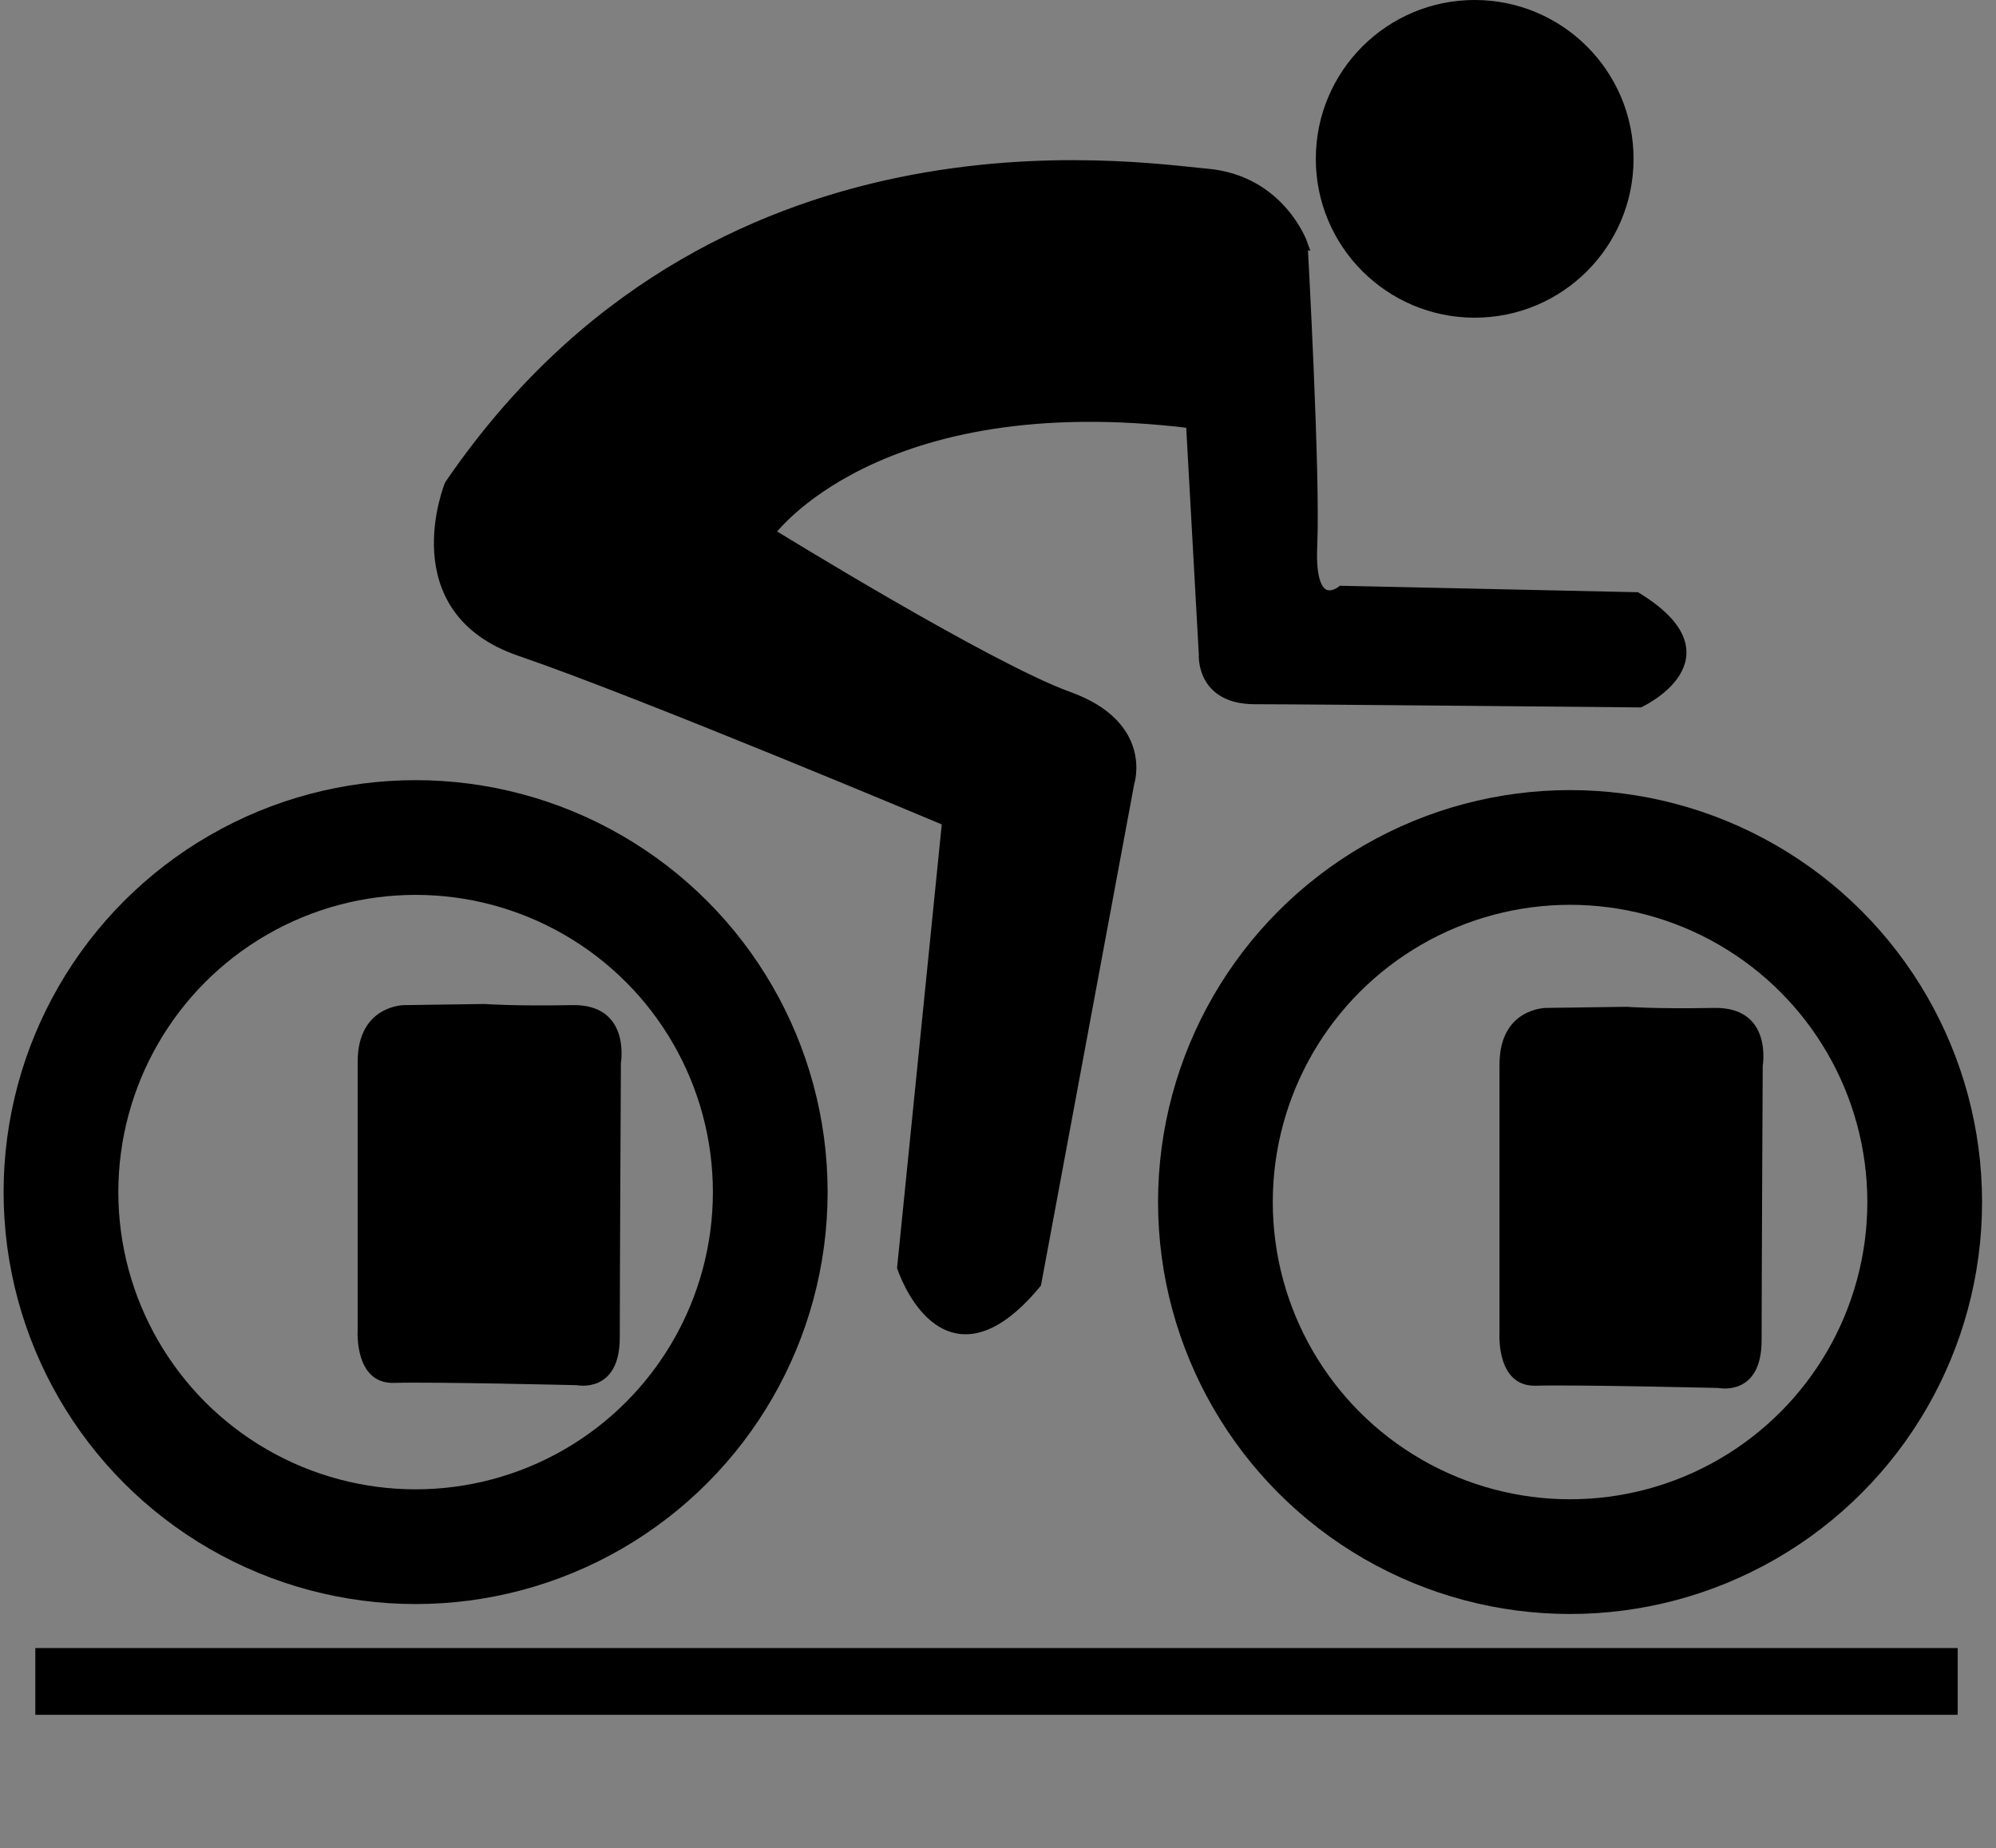
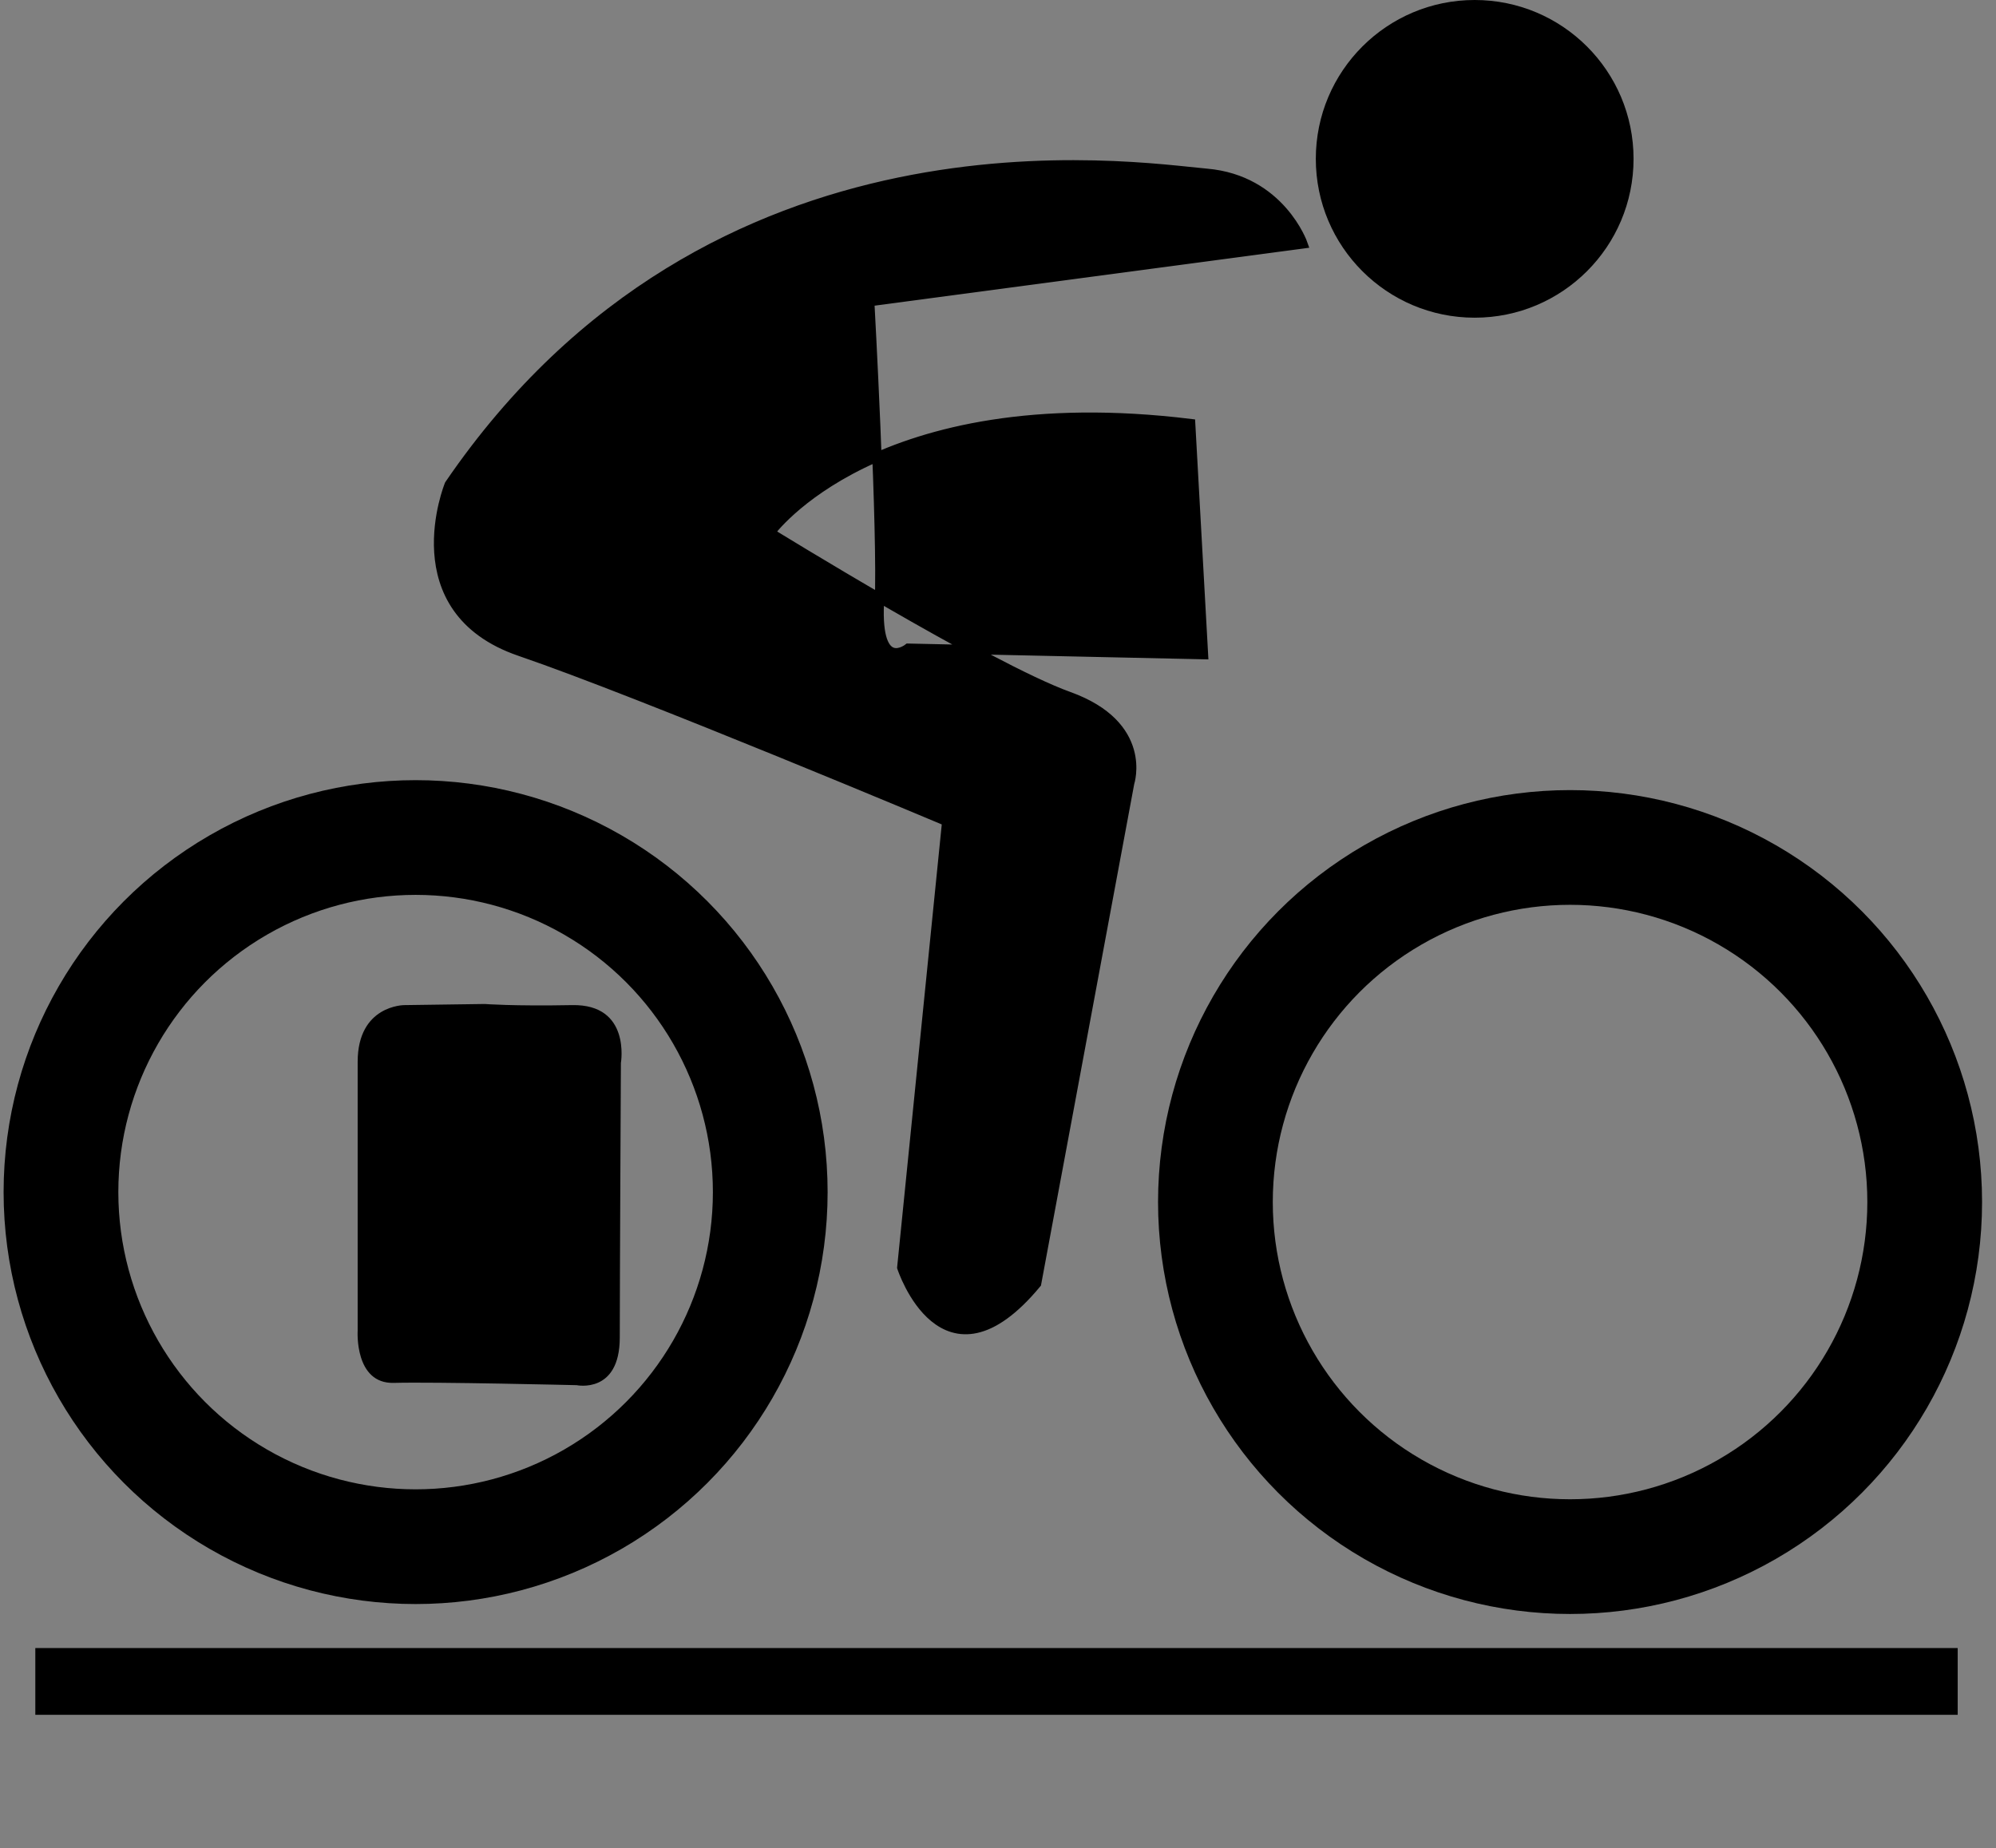
<svg xmlns="http://www.w3.org/2000/svg" xmlns:ns1="http://sodipodi.sourceforge.net/DTD/sodipodi-0.dtd" xmlns:ns2="http://www.inkscape.org/namespaces/inkscape" width="56.8mm" height="52.603mm" viewBox="0 0 56.8 52.603" version="1.1" id="svg1" xml:space="preserve" ns1:docname="paved.svg" ns2:version="1.3.2 (091e20e, 2023-11-25, custom)">
  <rect x="0" y="0" width="56.8" height="52.603" fill="#808080" stroke="none" />
  <ns1:namedview id="namedview1" pagecolor="#ffffff" bordercolor="#000000" borderopacity="0.25" ns2:showpageshadow="2" ns2:pageopacity="0.0" ns2:pagecheckerboard="0" ns2:deskcolor="#d1d1d1" ns2:document-units="mm" ns2:zoom="2.8970539" ns2:cx="100.27428" ns2:cy="86.121974" ns2:window-width="1920" ns2:window-height="1009" ns2:window-x="1912" ns2:window-y="-8" ns2:window-maximized="1" ns2:current-layer="layer1" />
  <defs id="defs1" />
  <g ns2:label="Capa 1" ns2:groupmode="layer" id="layer1" transform="translate(-87.584,-104.571)">
    <circle style="fill:#000000;stroke-width:0.291" id="path1" cx="129.549" cy="109.092" r="4.521" ns2:label="path1" />
-     <path style="fill:#000000;stroke:#000000;stroke-width:0.265" d="m 124.663,111.512 c 0,0 -0.639,-1.827 -2.74,-2.009 -2.101,-0.183 -14.065,-2.101 -21.554,8.859 0,0 -1.461,3.562 2.009,4.749 3.47,1.187 12.147,4.84 12.147,4.84 l -1.279,12.695 c 0,0 1.187,3.653 3.836,0.457 l 2.649,-14.247 c 0,0 0.548,-1.644 -1.735,-2.466 -2.283,-0.822 -8.494,-4.658 -8.494,-4.658 0,0 3.014,-4.201 11.964,-3.105 l 0.365,6.576 c 0,0 -0.091,1.279 1.461,1.279 1.553,0 10.959,0.091 10.959,0.091 0,0 2.74,-1.279 -0.091,-3.014 l -8.402,-0.183 c 0,0 -0.913,0.731 -0.822,-1.279 0.091,-2.009 -0.274,-8.585 -0.274,-8.585 z" id="path5" />
+     <path style="fill:#000000;stroke:#000000;stroke-width:0.265" d="m 124.663,111.512 c 0,0 -0.639,-1.827 -2.74,-2.009 -2.101,-0.183 -14.065,-2.101 -21.554,8.859 0,0 -1.461,3.562 2.009,4.749 3.47,1.187 12.147,4.84 12.147,4.84 l -1.279,12.695 c 0,0 1.187,3.653 3.836,0.457 l 2.649,-14.247 c 0,0 0.548,-1.644 -1.735,-2.466 -2.283,-0.822 -8.494,-4.658 -8.494,-4.658 0,0 3.014,-4.201 11.964,-3.105 l 0.365,6.576 l -8.402,-0.183 c 0,0 -0.913,0.731 -0.822,-1.279 0.091,-2.009 -0.274,-8.585 -0.274,-8.585 z" id="path5" />
    <circle style="fill:#ffffff;fill-opacity:0;stroke:#000000;stroke-width:3.265;stroke-dasharray:none" id="path12" cx="99.411" cy="138.5" r="10.092" />
    <circle style="fill:#ffffff;fill-opacity:0;stroke:#000000;stroke-width:3.265;stroke-dasharray:none" id="path12-8" cx="132.263" cy="138.783" r="10.092" />
-     <path style="fill:#000000;fill-opacity:1;stroke:#000000;stroke-width:0;stroke-dasharray:none" d="m 133.872,133.226 -2.293,0.032 c 0,0 -1.324,0 -1.324,1.614 0,1.614 0,7.653 0,7.653 0,0 -0.097,1.518 1.033,1.485 1.13,-0.032 5.199,0.065 5.199,0.065 0,0 1.227,0.258 1.227,-1.356 0,-1.614 0.032,-7.814 0.032,-7.814 0,0 0.291,-1.679 -1.388,-1.647 -1.679,0.032 -2.486,-0.032 -2.486,-0.032 z" id="path17" />
    <path style="fill:#000000;fill-opacity:1;stroke:#000000;stroke-width:0;stroke-dasharray:none" d="m 101.379,133.146 -2.293,0.032 c 0,0 -1.324,0 -1.324,1.614 0,1.614 0,7.653 0,7.653 0,0 -0.097,1.518 1.033,1.485 1.13,-0.032 5.199,0.065 5.199,0.065 0,0 1.227,0.258 1.227,-1.356 0,-1.614 0.032,-7.814 0.032,-7.814 0,0 0.291,-1.679 -1.388,-1.647 -1.679,0.032 -2.486,-0.032 -2.486,-0.032 z" id="path17-7" />
    <path style="fill:#ffffff;stroke:#000000;stroke-width:1.9" d="M 88.589,152.427 H 143.294" id="path2" />
  </g>
</svg>